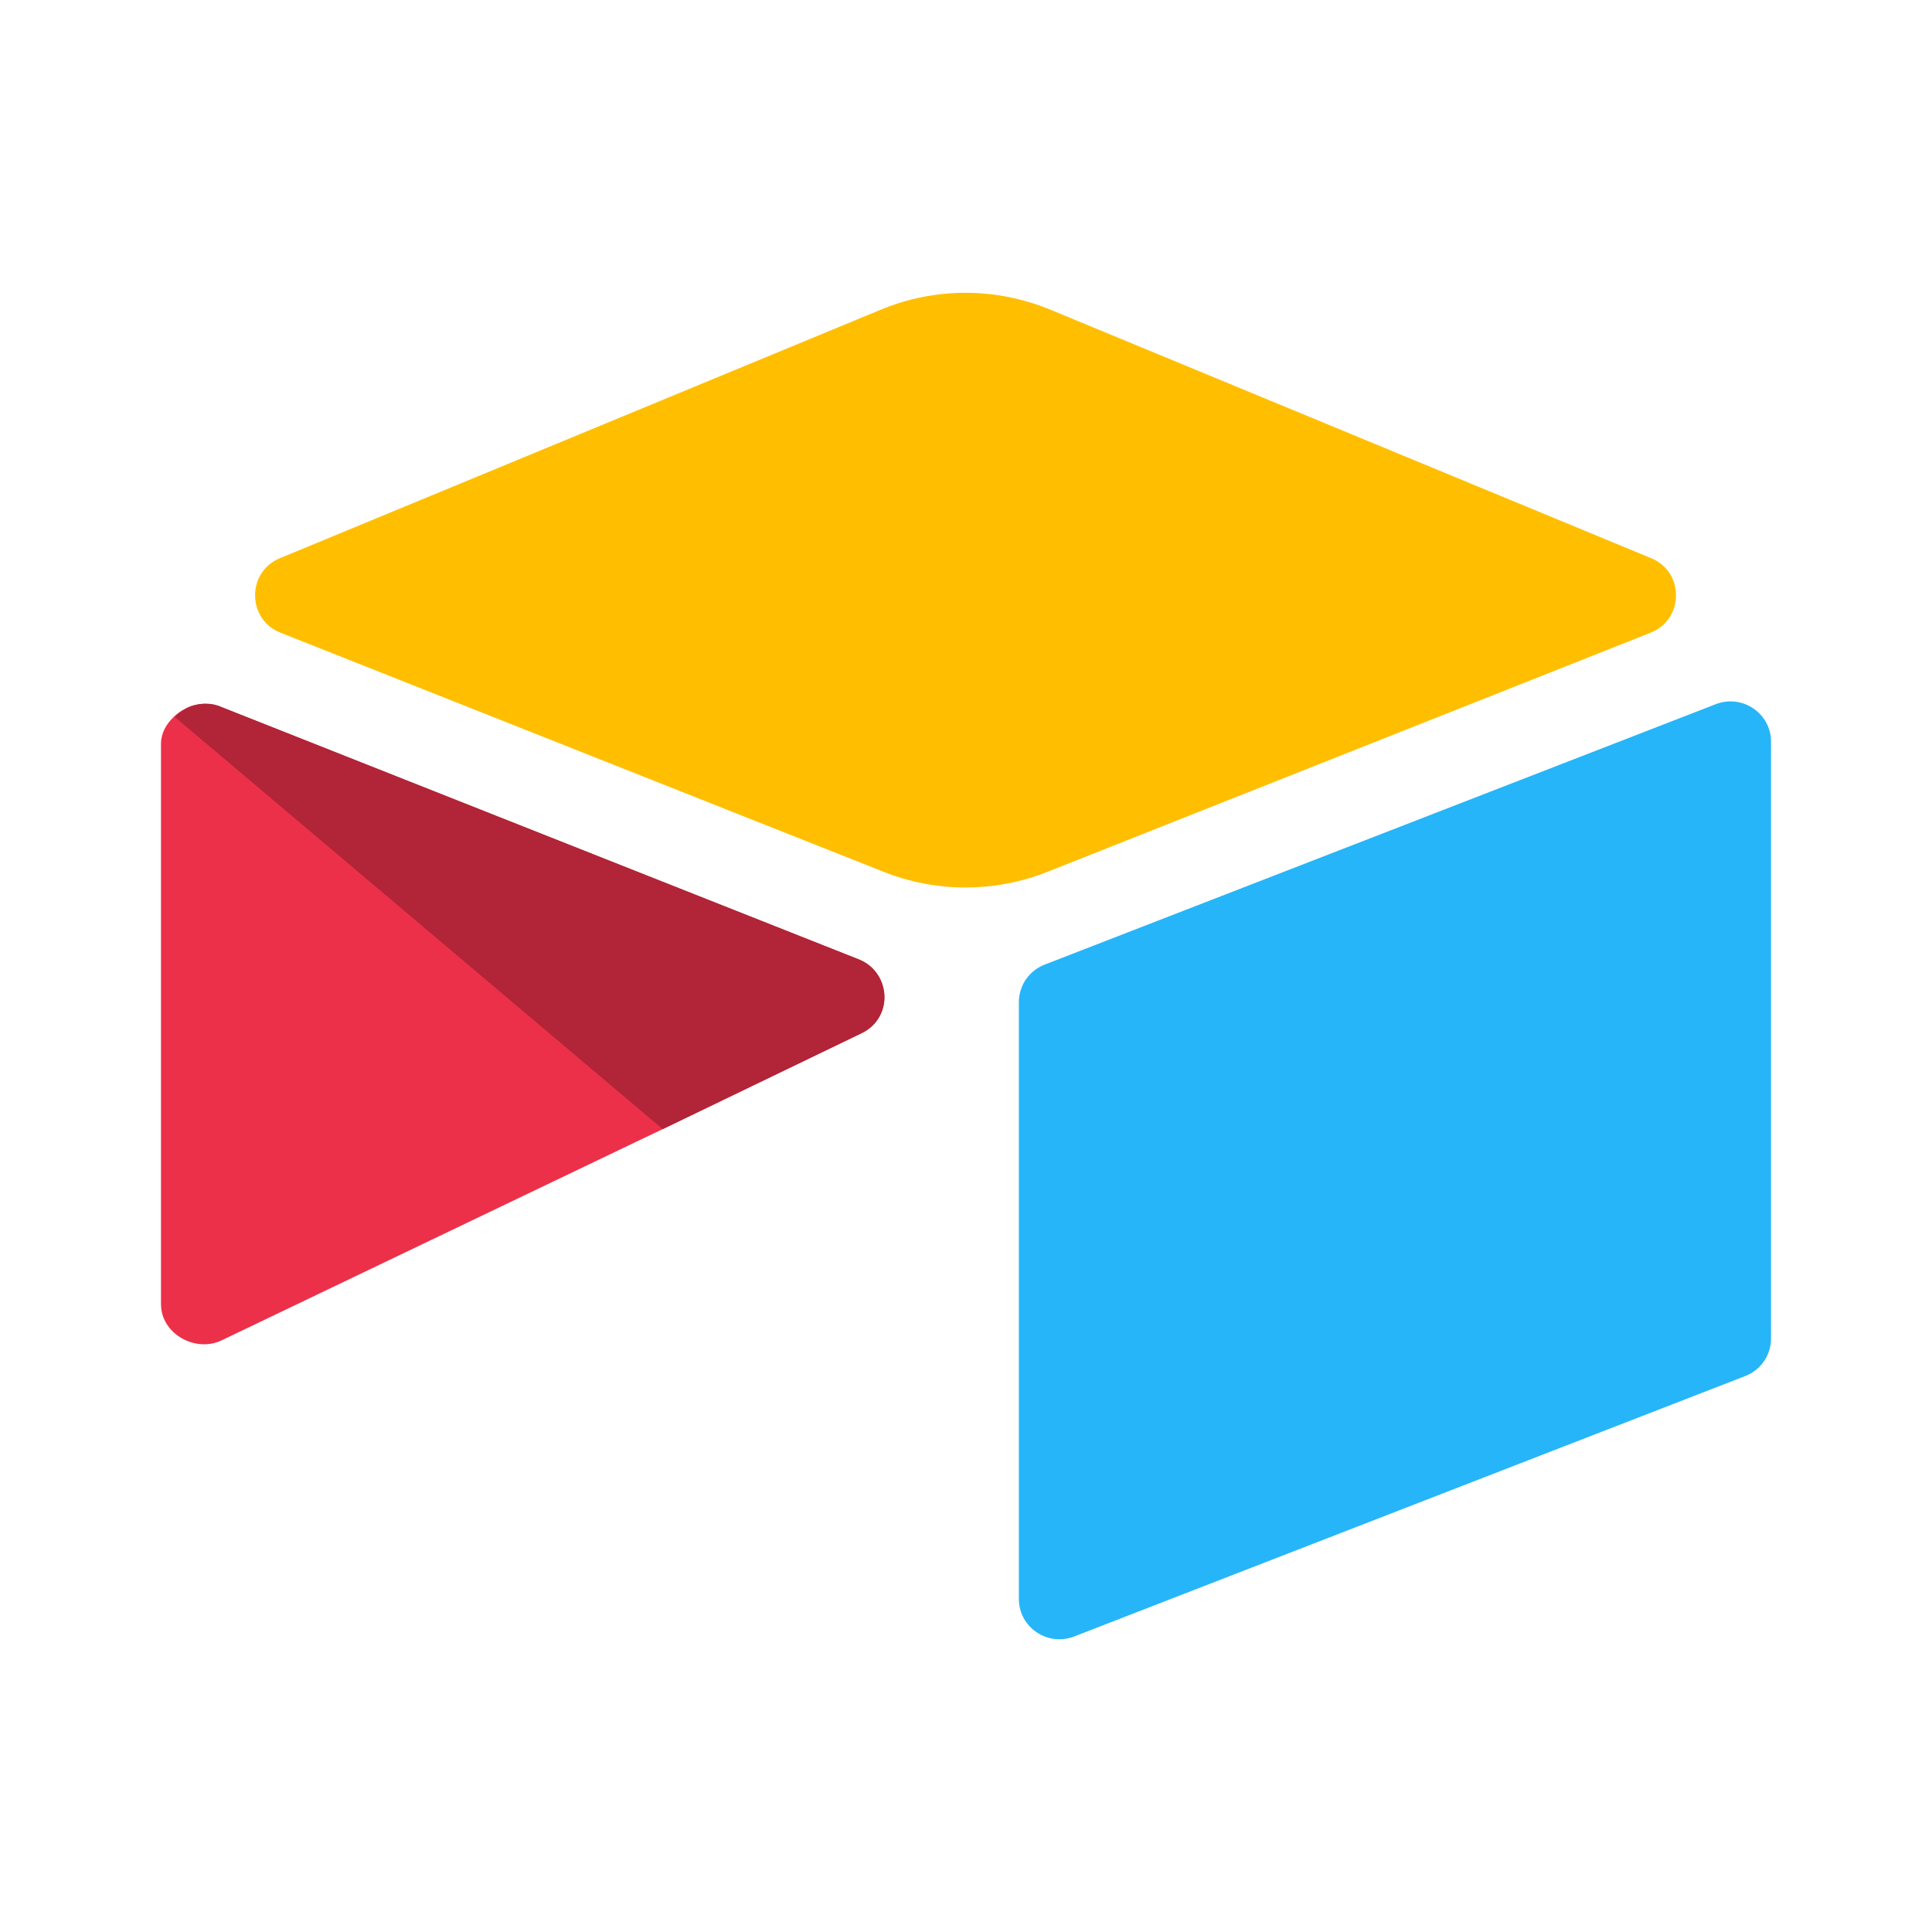
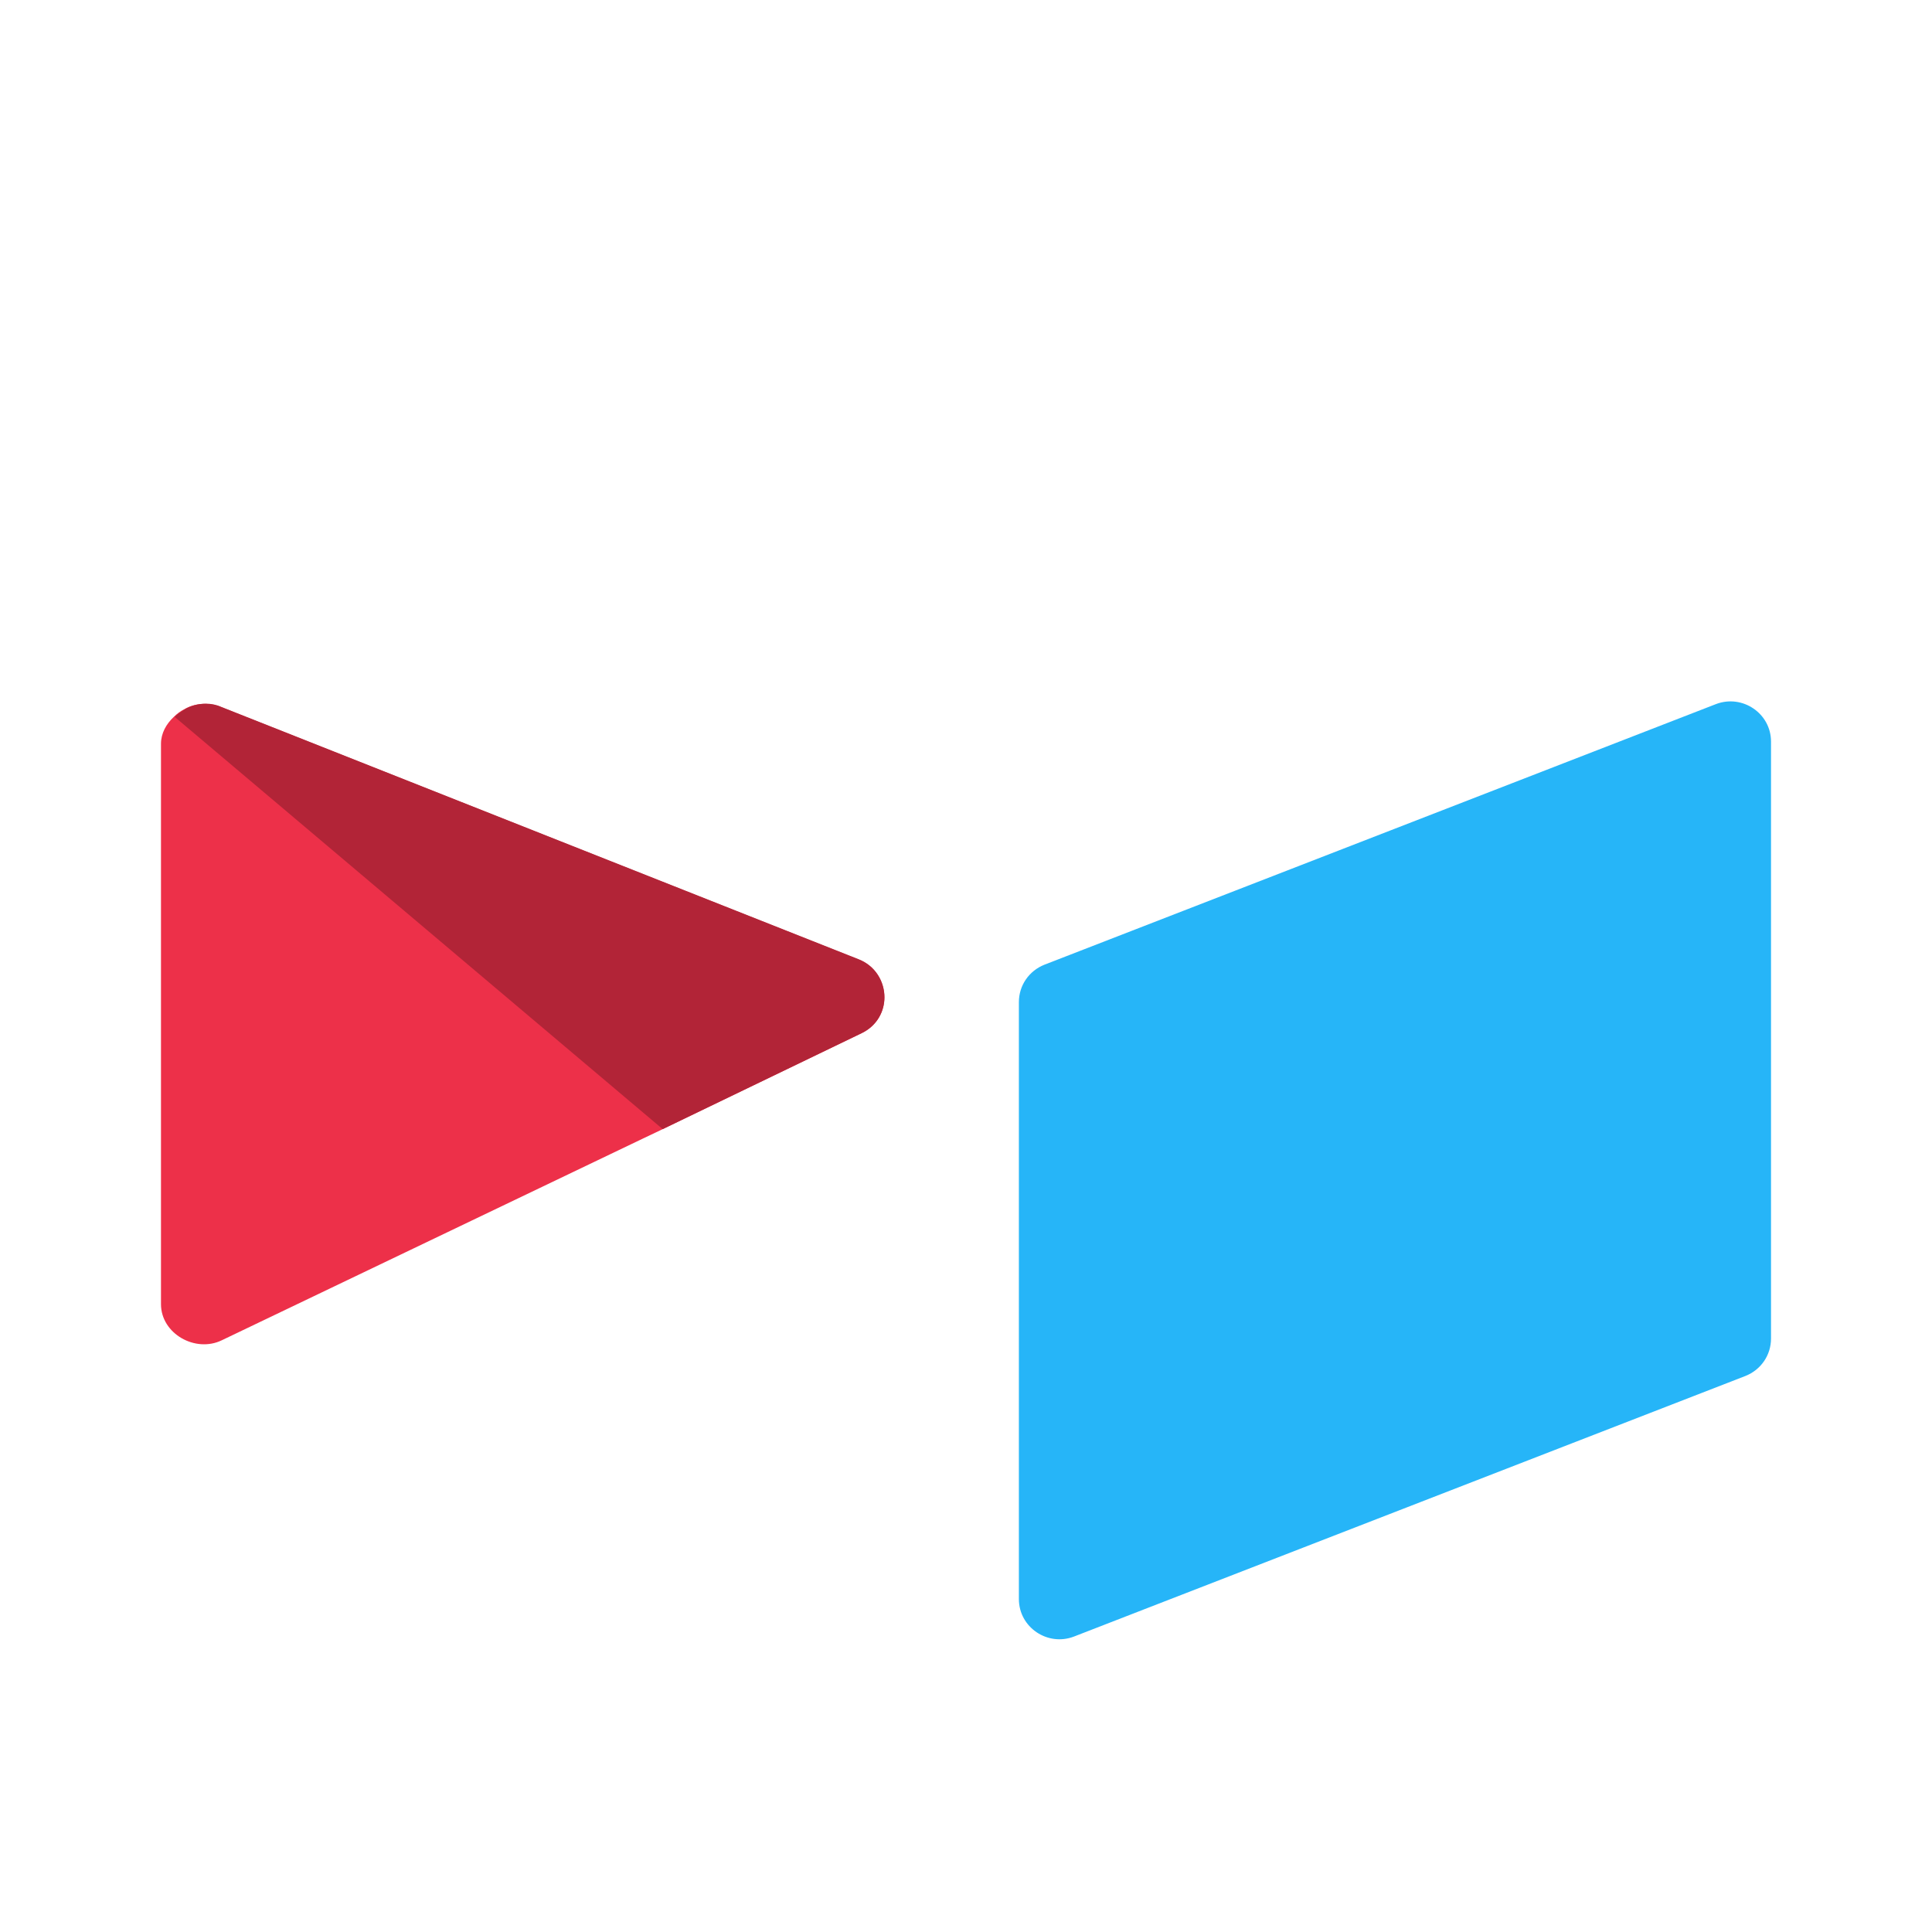
<svg xmlns="http://www.w3.org/2000/svg" width="40" height="40" viewBox="0 0 40 40" fill="none">
-   <path d="M18.22 6.418L5.797 11.556C5.103 11.84 5.113 12.825 5.806 13.099L18.284 18.046C19.379 18.484 20.602 18.484 21.697 18.046L34.175 13.099C34.868 12.825 34.878 11.839 34.184 11.556L21.762 6.418C20.62 5.943 19.352 5.943 18.22 6.418Z" fill="#FFBF00" />
  <path d="M21.095 20.748V33.107C21.095 33.691 21.688 34.093 22.236 33.883L36.137 28.488C36.457 28.361 36.667 28.059 36.667 27.712V15.354C36.667 14.77 36.074 14.368 35.526 14.578L21.624 19.973C21.305 20.1 21.095 20.401 21.095 20.748Z" fill="#26B5F8" />
  <path d="M17.846 21.388L13.72 23.378L13.3 23.578L4.592 27.749C4.045 28.014 3.333 27.613 3.333 27.001V15.4C3.333 15.181 3.442 14.989 3.598 14.843C3.661 14.779 3.734 14.725 3.807 14.688C4.017 14.561 4.309 14.533 4.565 14.634L17.773 19.864C18.448 20.128 18.503 21.068 17.846 21.388Z" fill="#ED3049" />
  <path d="M4.264 14.569C4.1 14.569 3.944 14.614 3.825 14.687C3.753 14.733 3.68 14.778 3.616 14.842L13.72 23.377L17.846 21.387C18.157 21.232 18.312 20.94 18.312 20.647C18.312 20.328 18.129 19.999 17.782 19.862L4.574 14.633C4.473 14.587 4.364 14.569 4.264 14.569Z" fill="#B22437" />
</svg>